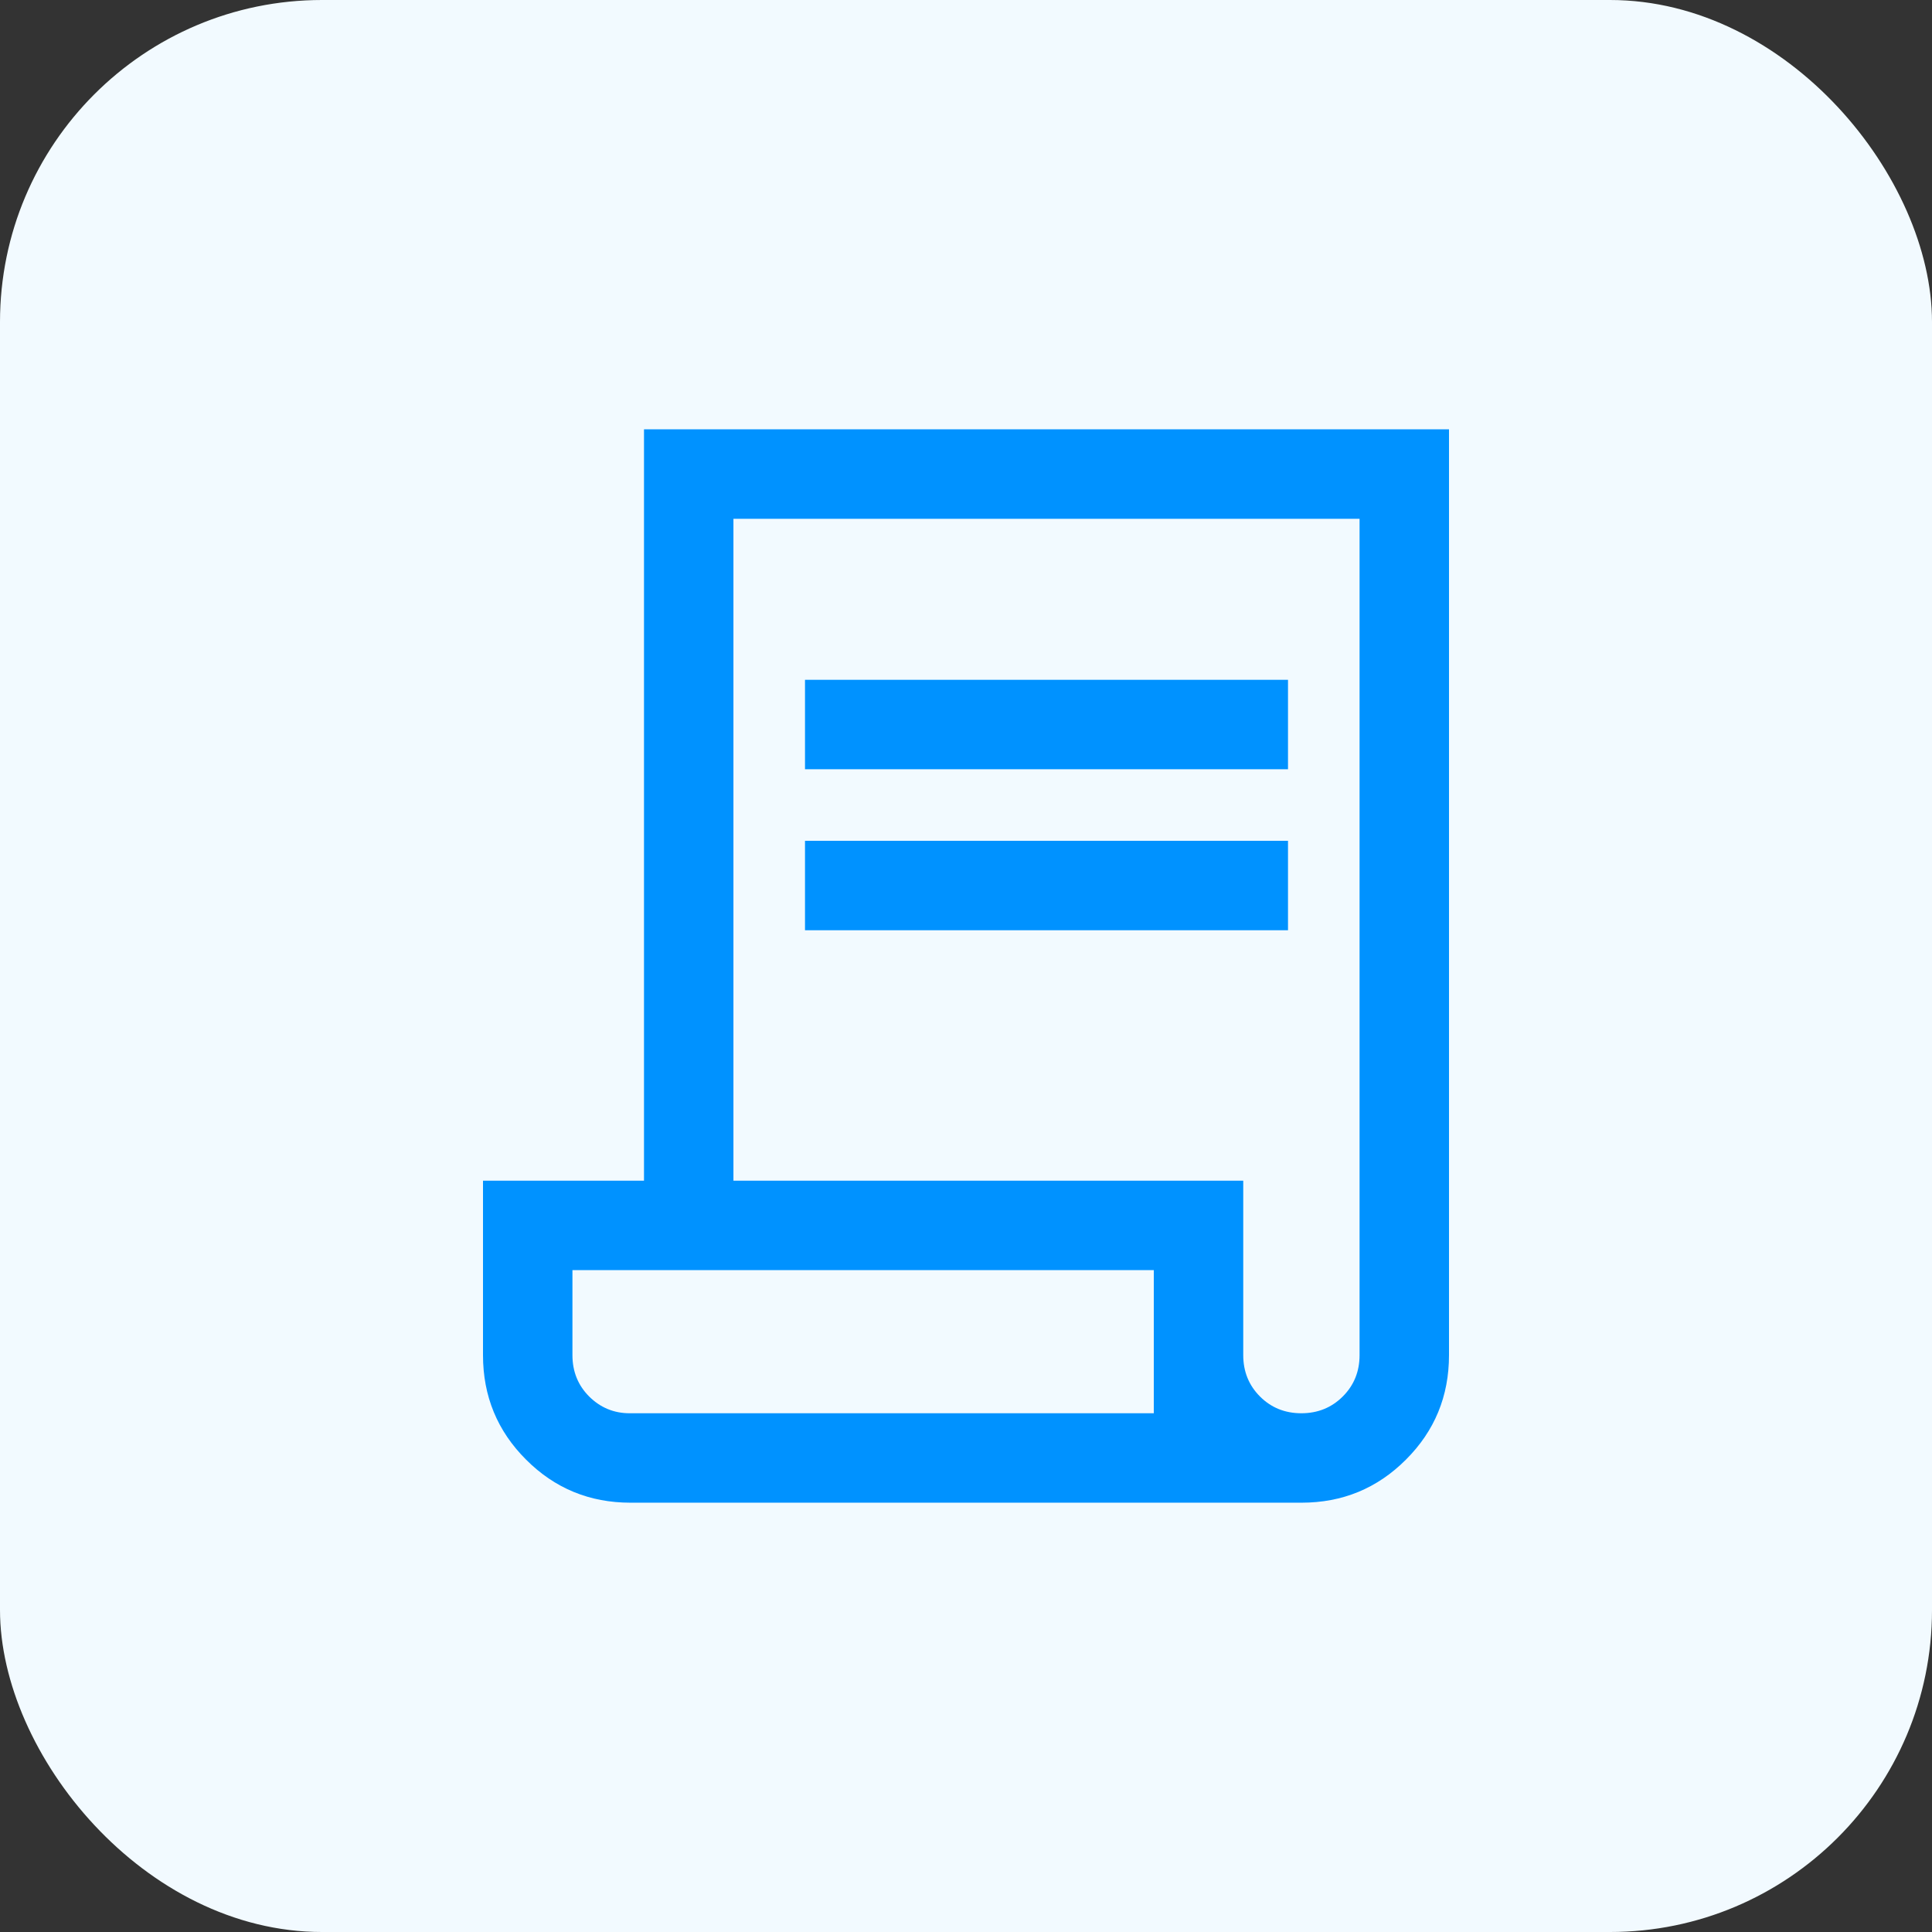
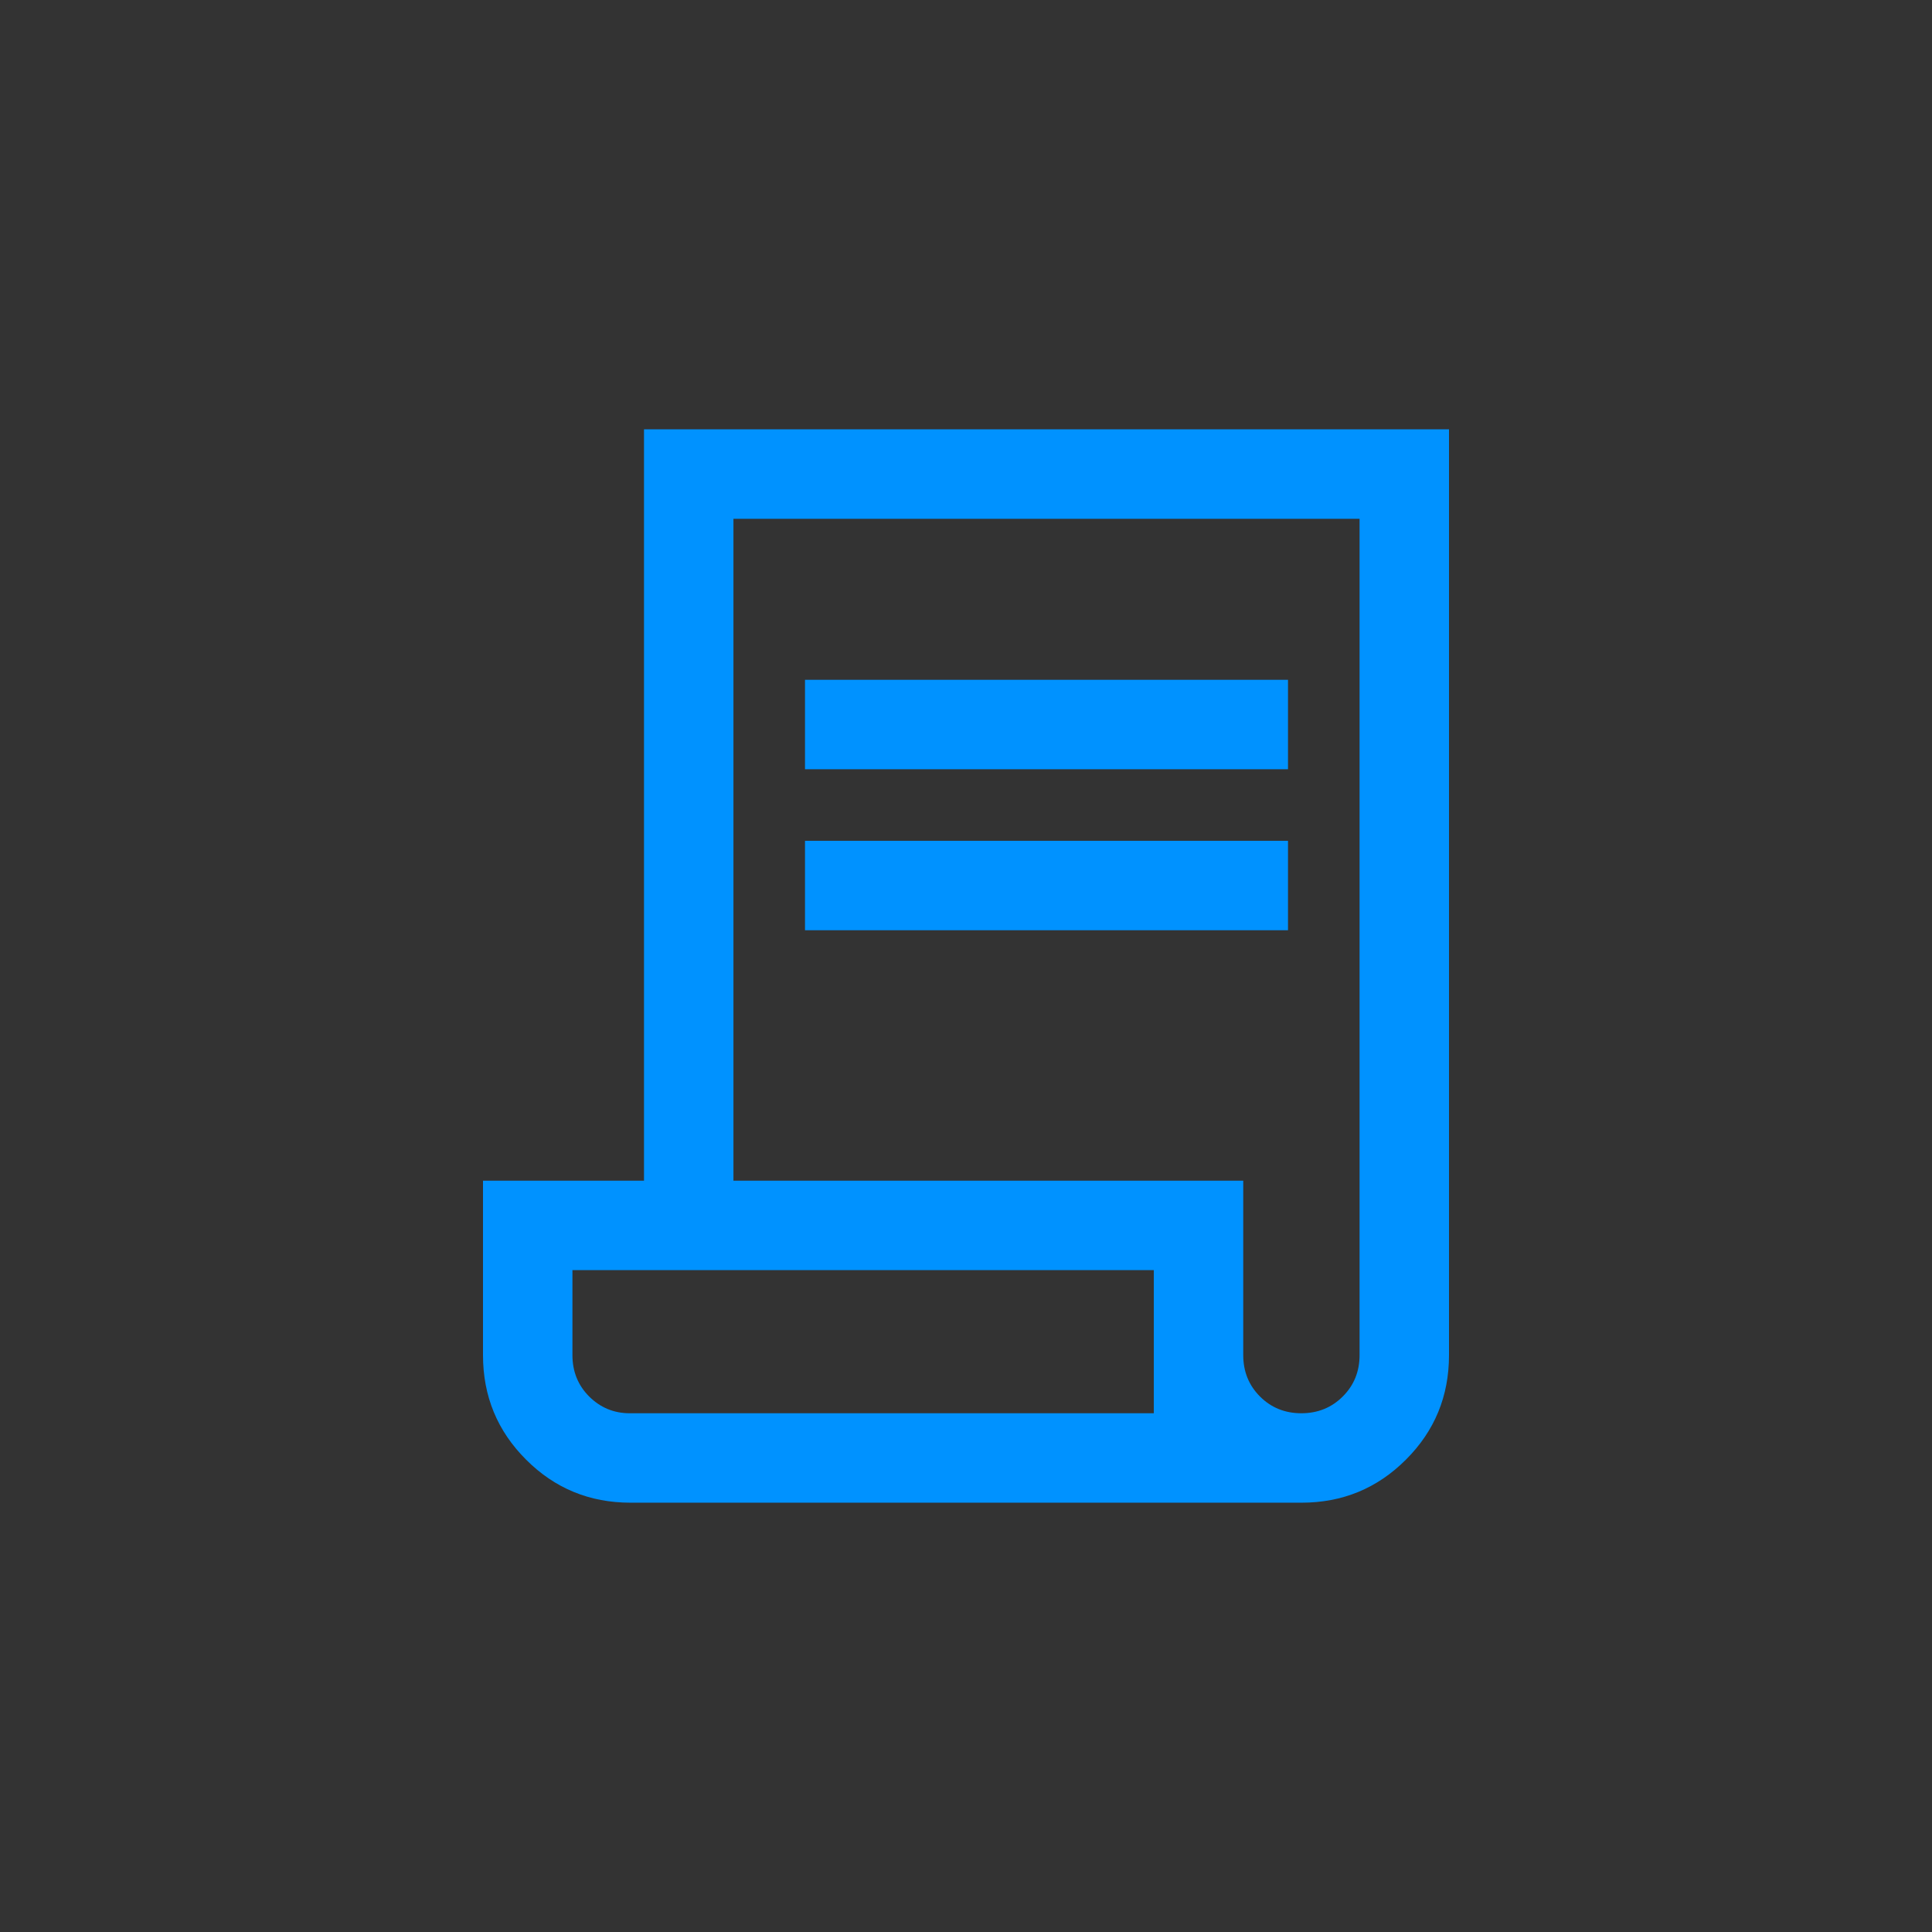
<svg xmlns="http://www.w3.org/2000/svg" width="24" height="24" viewBox="0 0 24 24" fill="none">
  <rect x="0" y="0" width="24" height="24" fill="#333333" stroke="none" />
-   <rect width="24" height="24" rx="4" fill="#F2FAFF" />
  <mask id="mask0_5945_894" style="mask-type:alpha" maskUnits="userSpaceOnUse" x="4" y="4" width="16" height="16">
    <rect x="4" y="4" width="16" height="16" fill="#D9D9D9" />
  </mask>
  <g mask="url(#mask0_5945_894)">
    <path d="M7.833 18.667C7.324 18.667 6.891 18.489 6.535 18.132C6.178 17.776 6 17.343 6 16.834V14.667H8V5.333H18V16.834C18 17.343 17.822 17.776 17.465 18.132C17.109 18.489 16.676 18.667 16.167 18.667H7.833ZM16.166 17.556C16.37 17.556 16.542 17.486 16.68 17.348C16.819 17.21 16.889 17.038 16.889 16.834V6.445H9.111V14.667H15.444V16.834C15.444 17.038 15.514 17.21 15.652 17.348C15.79 17.486 15.961 17.556 16.166 17.556ZM10 9.556V8.445H16V9.556H10ZM10 11.556V10.445H16V11.556H10ZM7.822 17.556H14.333V15.778H7.111V16.834C7.111 17.038 7.181 17.21 7.319 17.348C7.458 17.486 7.626 17.556 7.822 17.556ZM7.822 17.556H7.111H14.333H7.822Z" fill="#0092FF" />
  </g>
</svg>